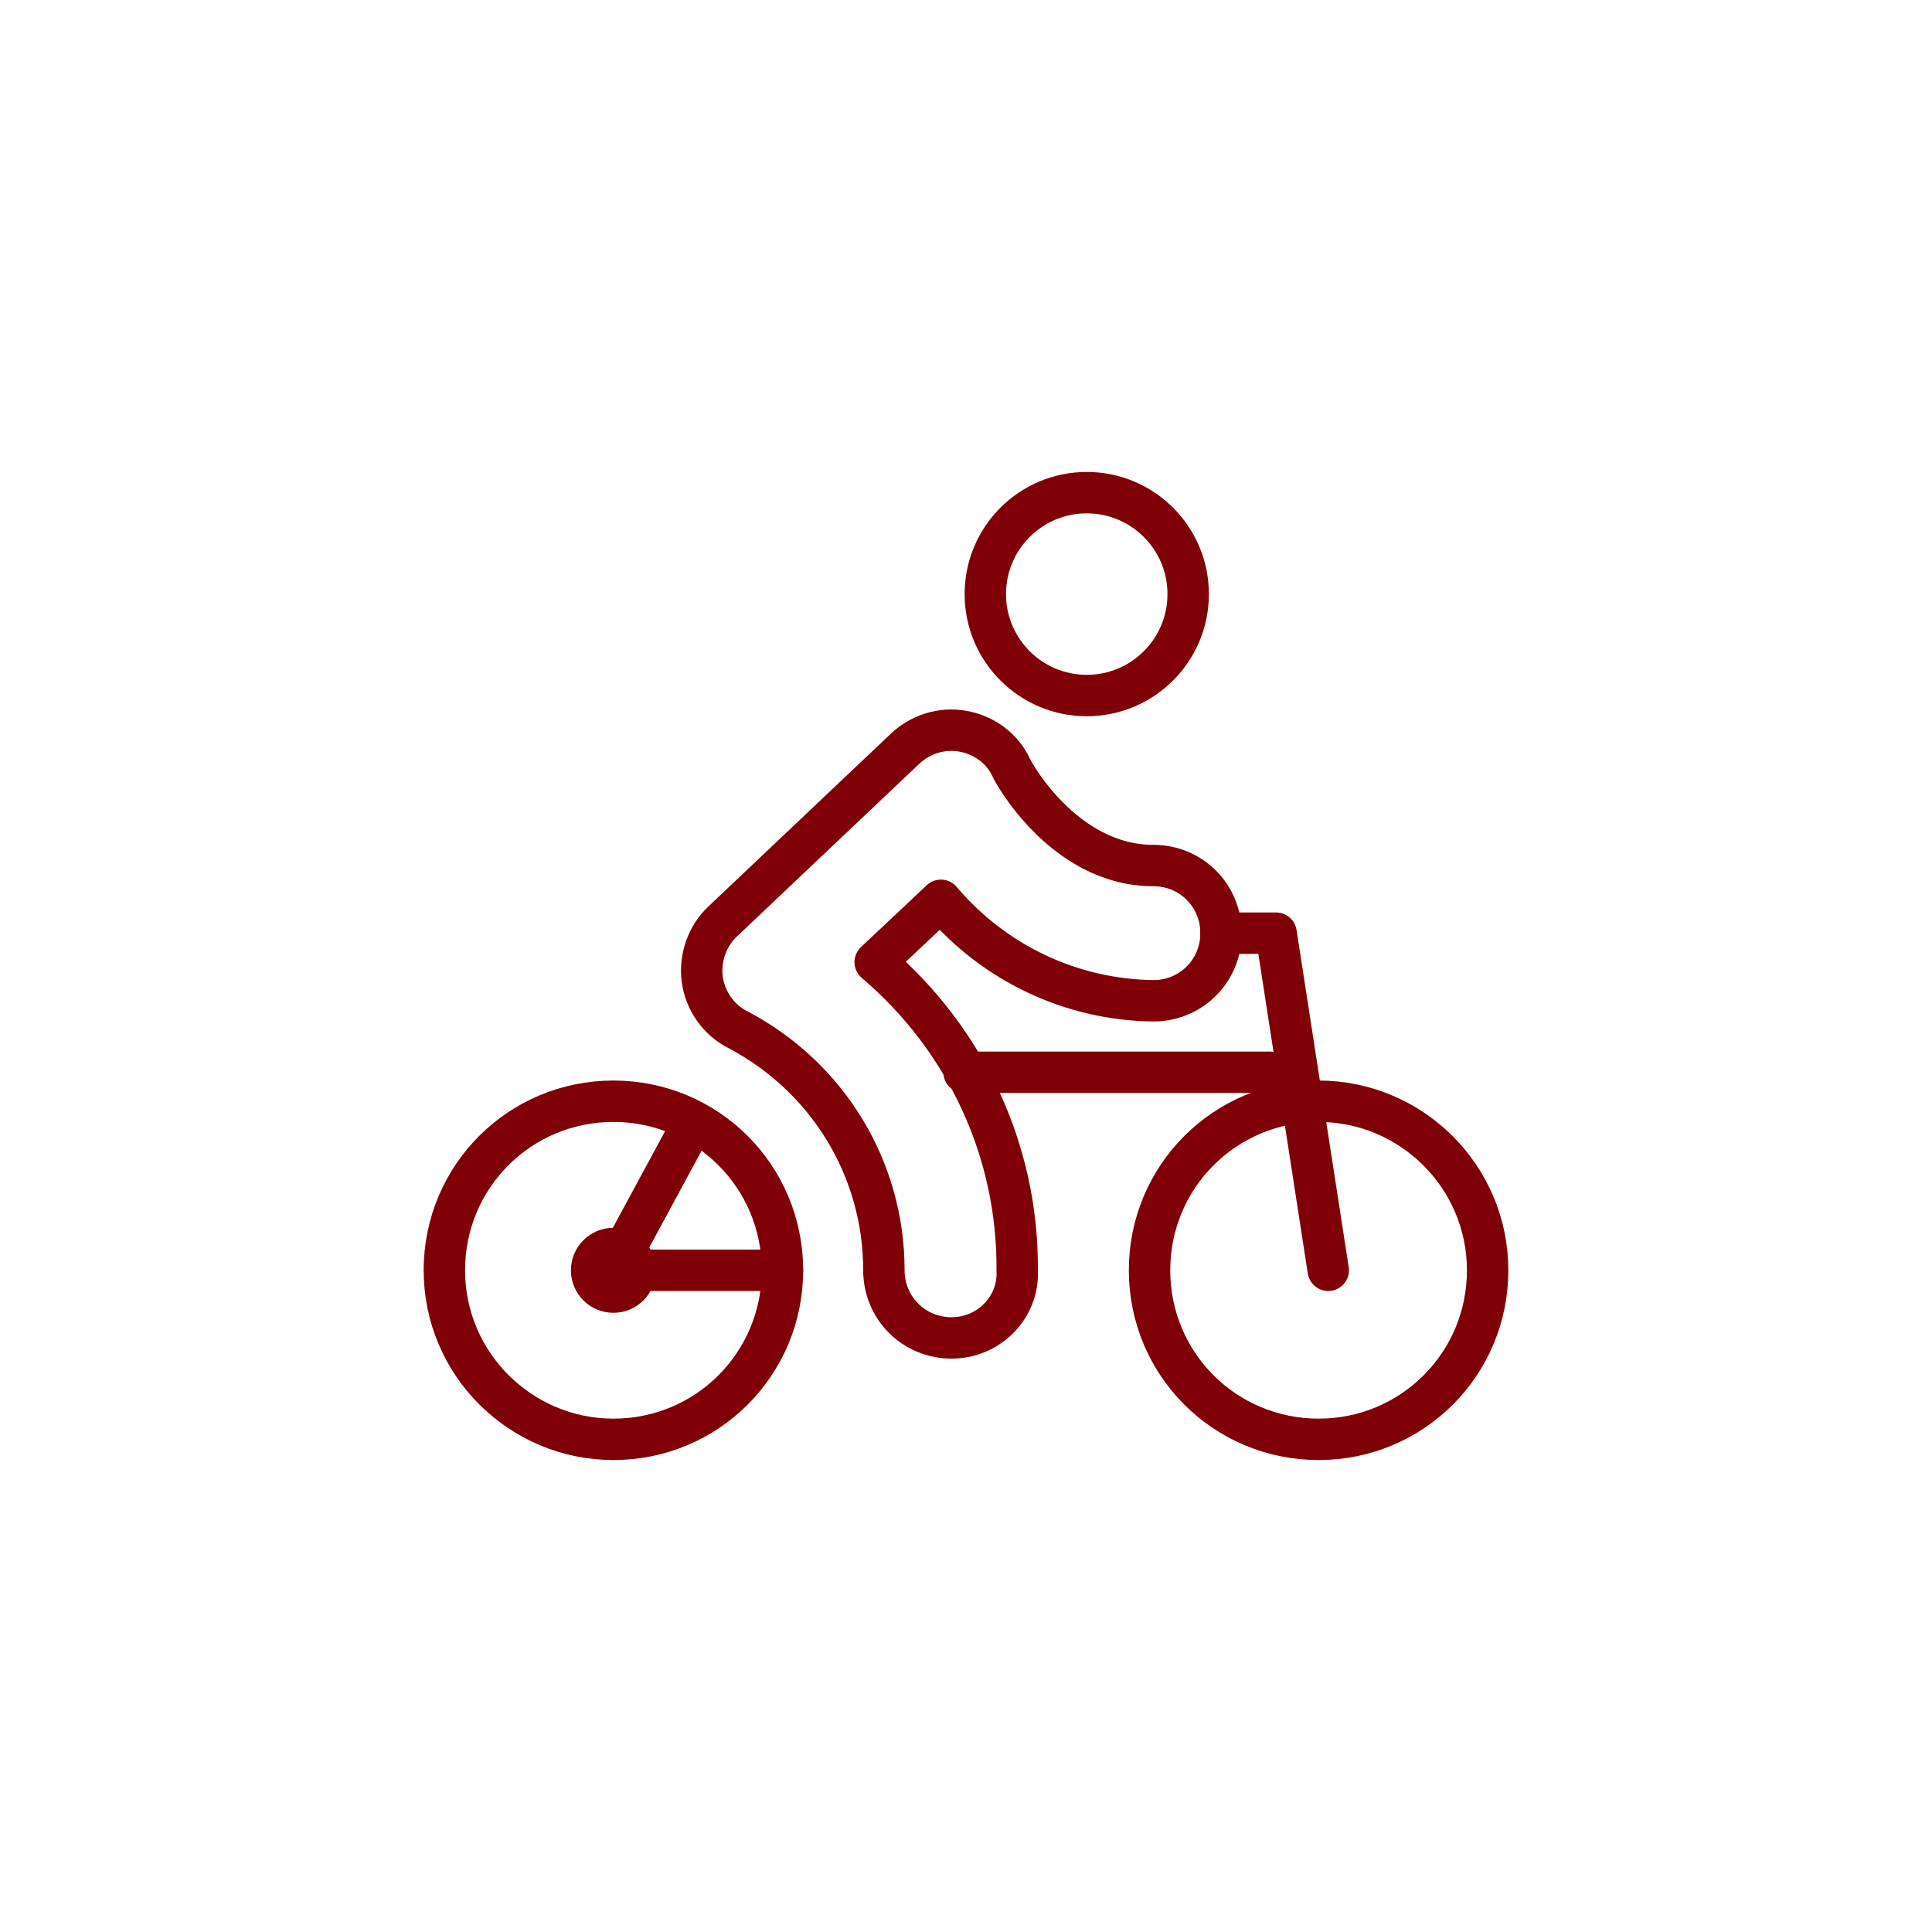
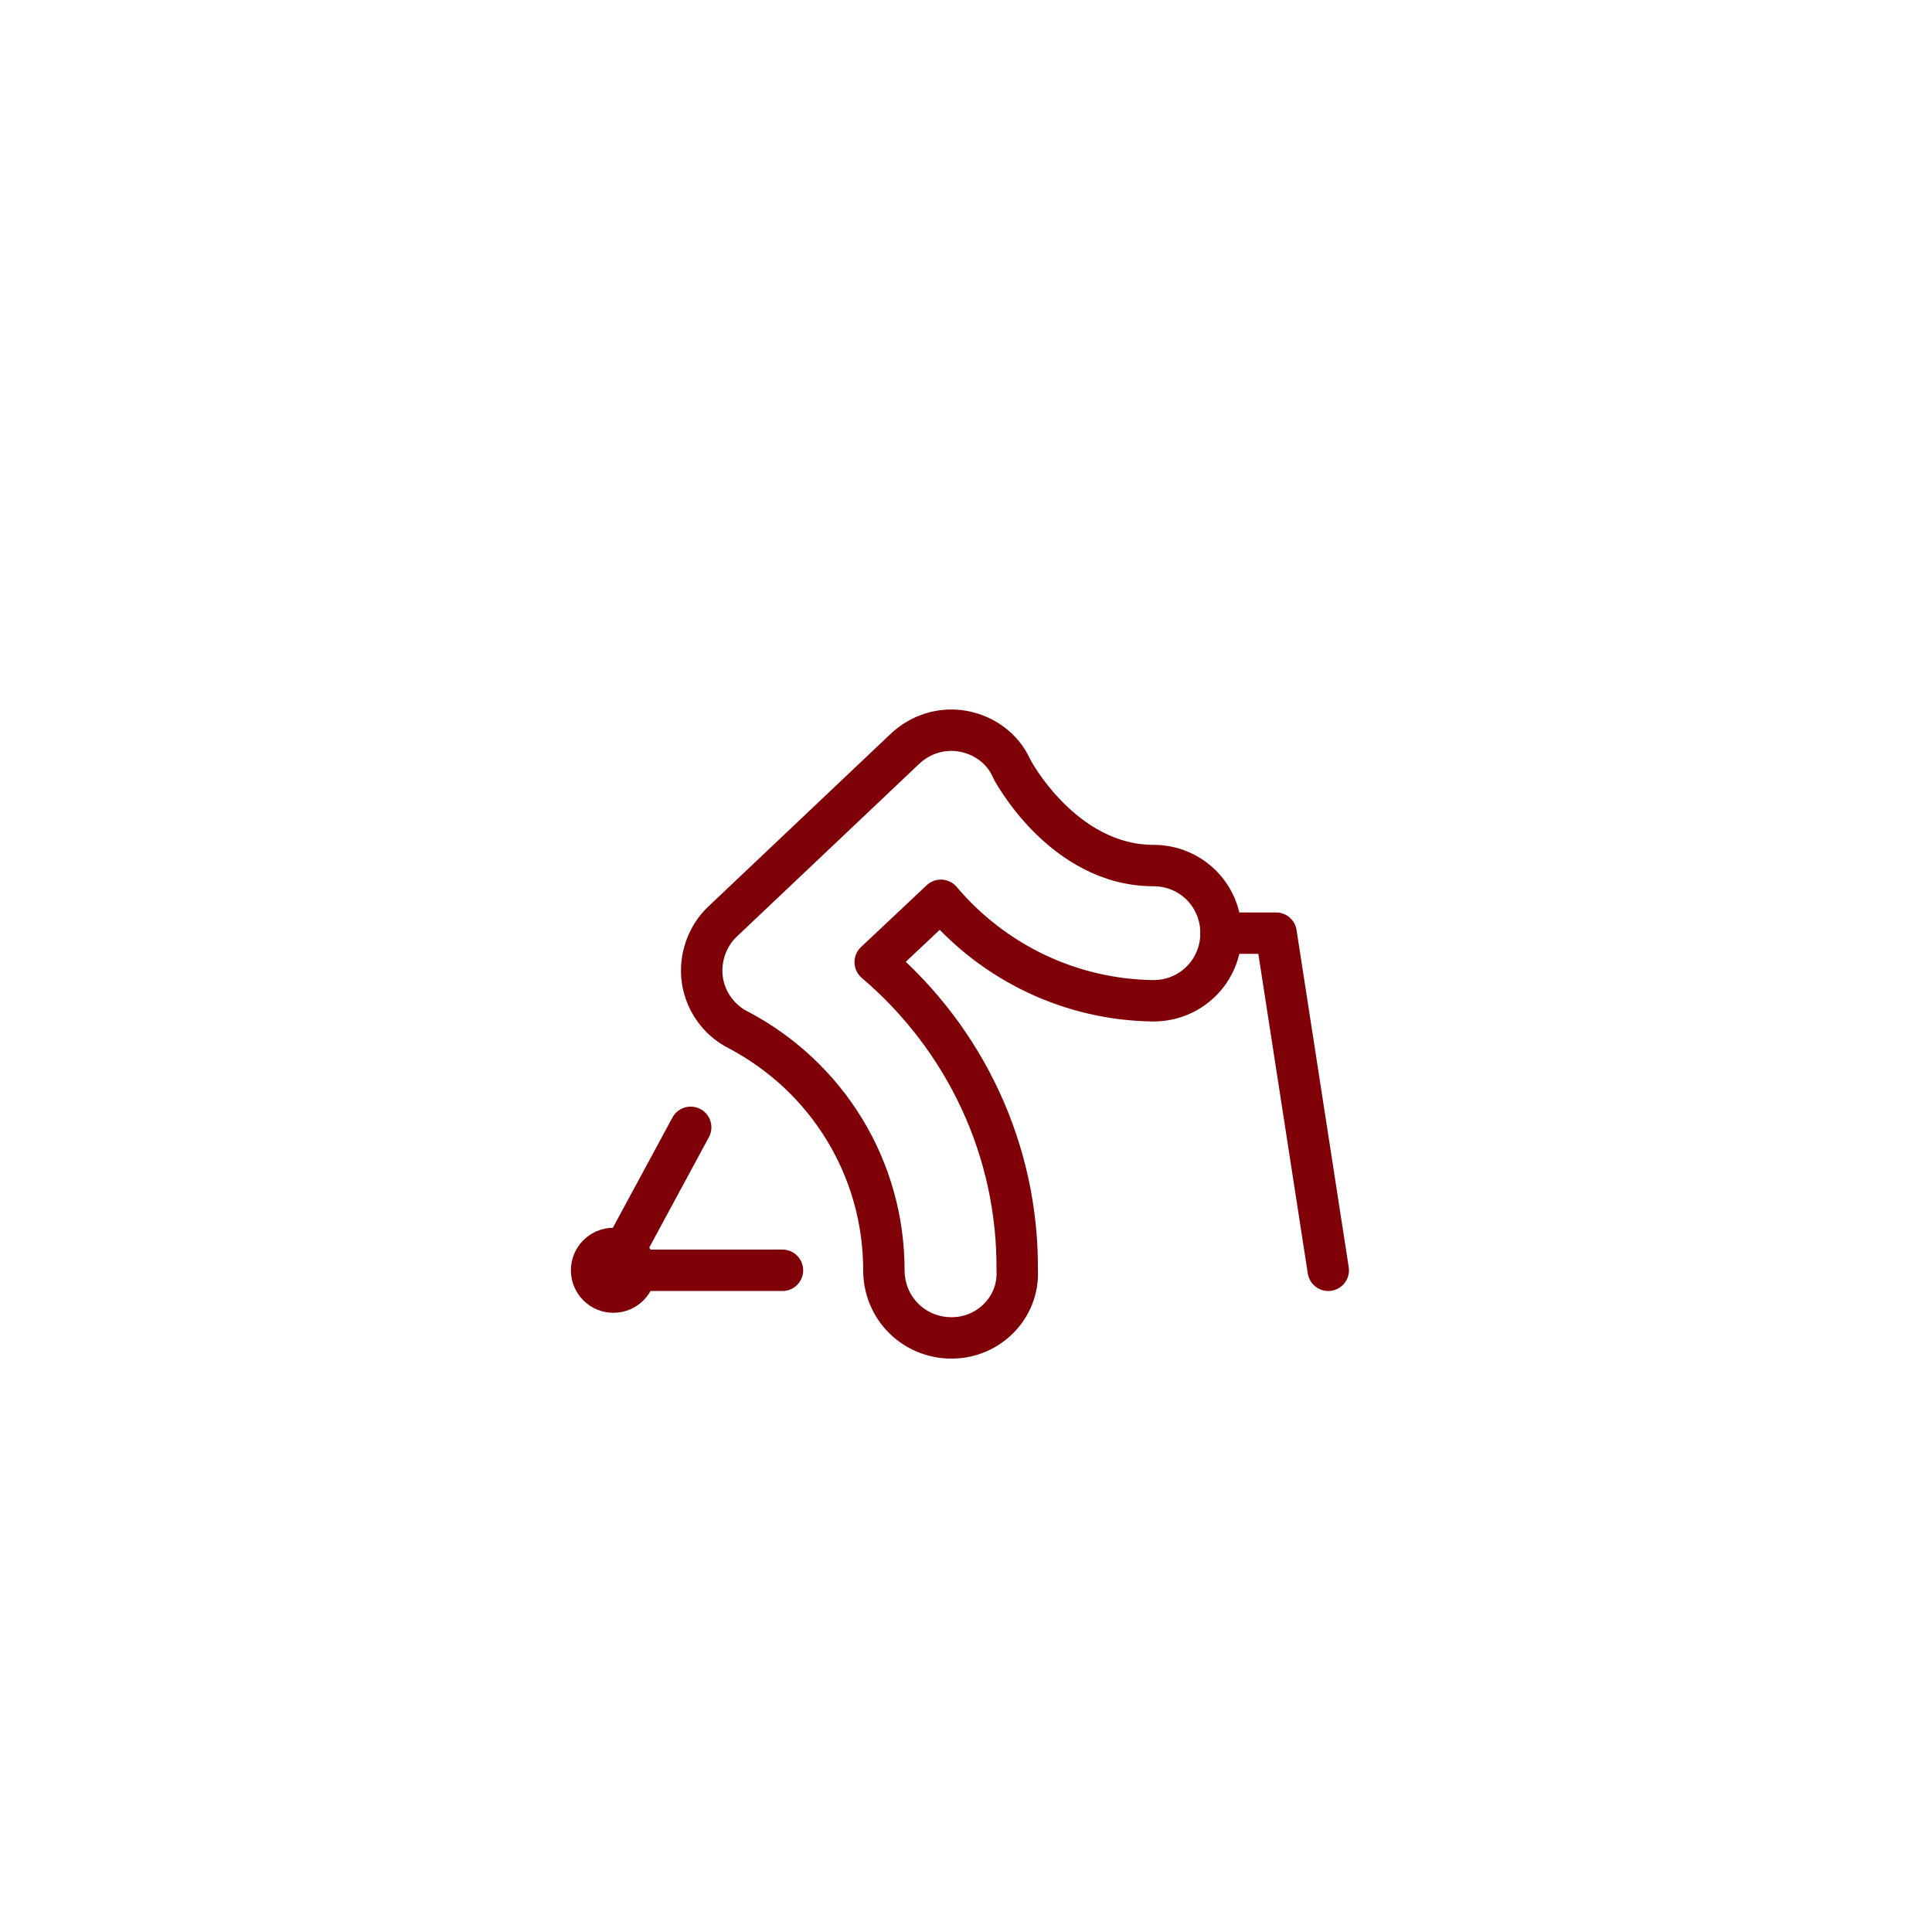
<svg xmlns="http://www.w3.org/2000/svg" version="1.1" id="Layer_1" x="0px" y="0px" viewBox="0 0 200 200" style="enable-background:new 0 0 200 200;" xml:space="preserve">
  <style type="text/css">
	.st0{fill:none;stroke:#800008;stroke-width:4.286;stroke-linecap:round;stroke-linejoin:round;stroke-miterlimit:5.714;}
	.st1{fill:#800008;}
</style>
  <g>
-     <path id="Oval_93" class="st0" d="M112.5,72c5.8,0,10.5-4.7,10.5-10.5S118.3,51,112.5,51S102,55.7,102,61.5S106.7,72,112.5,72z" />
-     <path id="Oval_94" class="st0" d="M63.5,149c9.7,0,17.5-7.8,17.5-17.5S73.2,114,63.5,114S46,121.8,46,131.5S53.9,149,63.5,149z" />
-     <path id="Oval_95" class="st0" d="M136.5,149c9.7,0,17.5-7.8,17.5-17.5s-7.9-17.5-17.5-17.5c-9.7,0-17.5,7.8-17.5,17.5   S126.8,149,136.5,149z" />
    <path id="Shape_496" class="st0" d="M98.5,138.5c-3.9,0-7-3.1-7-7c0-10.5-5.8-20-15.1-24.9c-2-1-3.4-3-3.7-5.2   c-0.3-2.2,0.5-4.5,2.1-6l18.9-17.9c1.6-1.5,3.8-2.2,6-1.8c2.2,0.4,4.1,1.8,5,3.8c0,0.1,5.3,10.1,14.7,10.1c3.9,0,7,3.1,7,7   s-3.1,7-7,7c-8.5-0.1-16.5-3.9-22-10.4l-6.8,6.4c9.4,8,14.8,19.6,14.7,31.9C105.5,135.3,102.4,138.5,98.5,138.5z" />
    <circle class="st1" cx="63.5" cy="131.5" r="4.4" />
    <polyline class="st0" points="71.5,116.7 63.5,131.5 81,131.5  " />
    <polyline class="st0" points="137.5,131.5 132.1,96.6 126.4,96.6  " />
-     <line class="st0" x1="131.4" y1="111" x2="99.8" y2="111" />
  </g>
</svg>